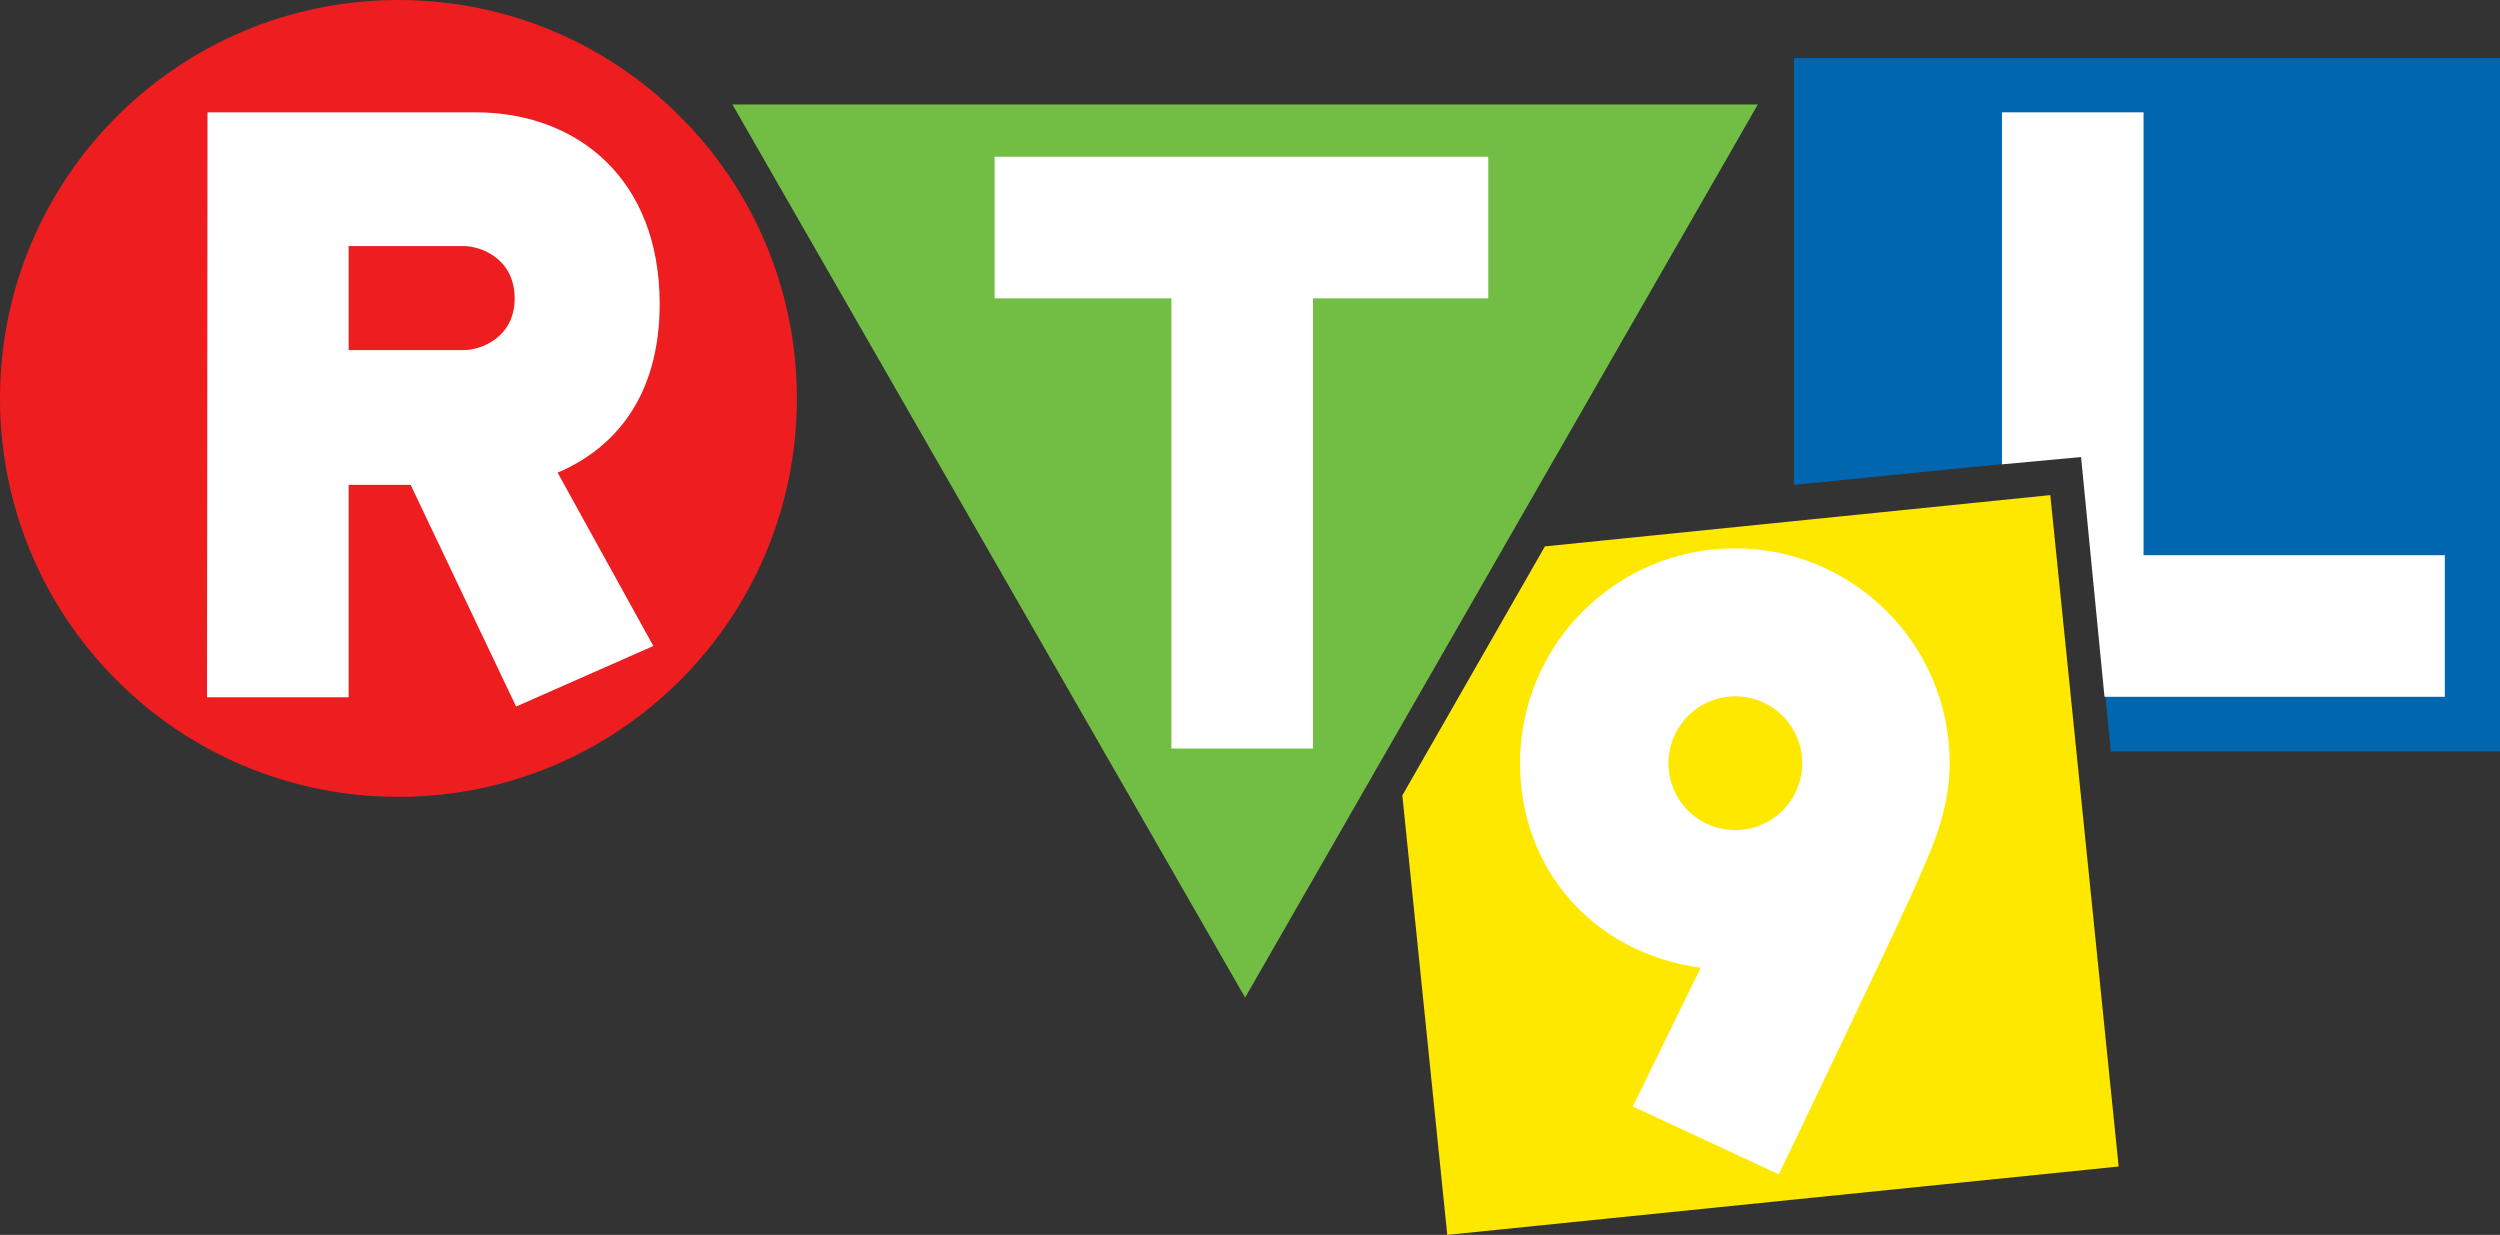
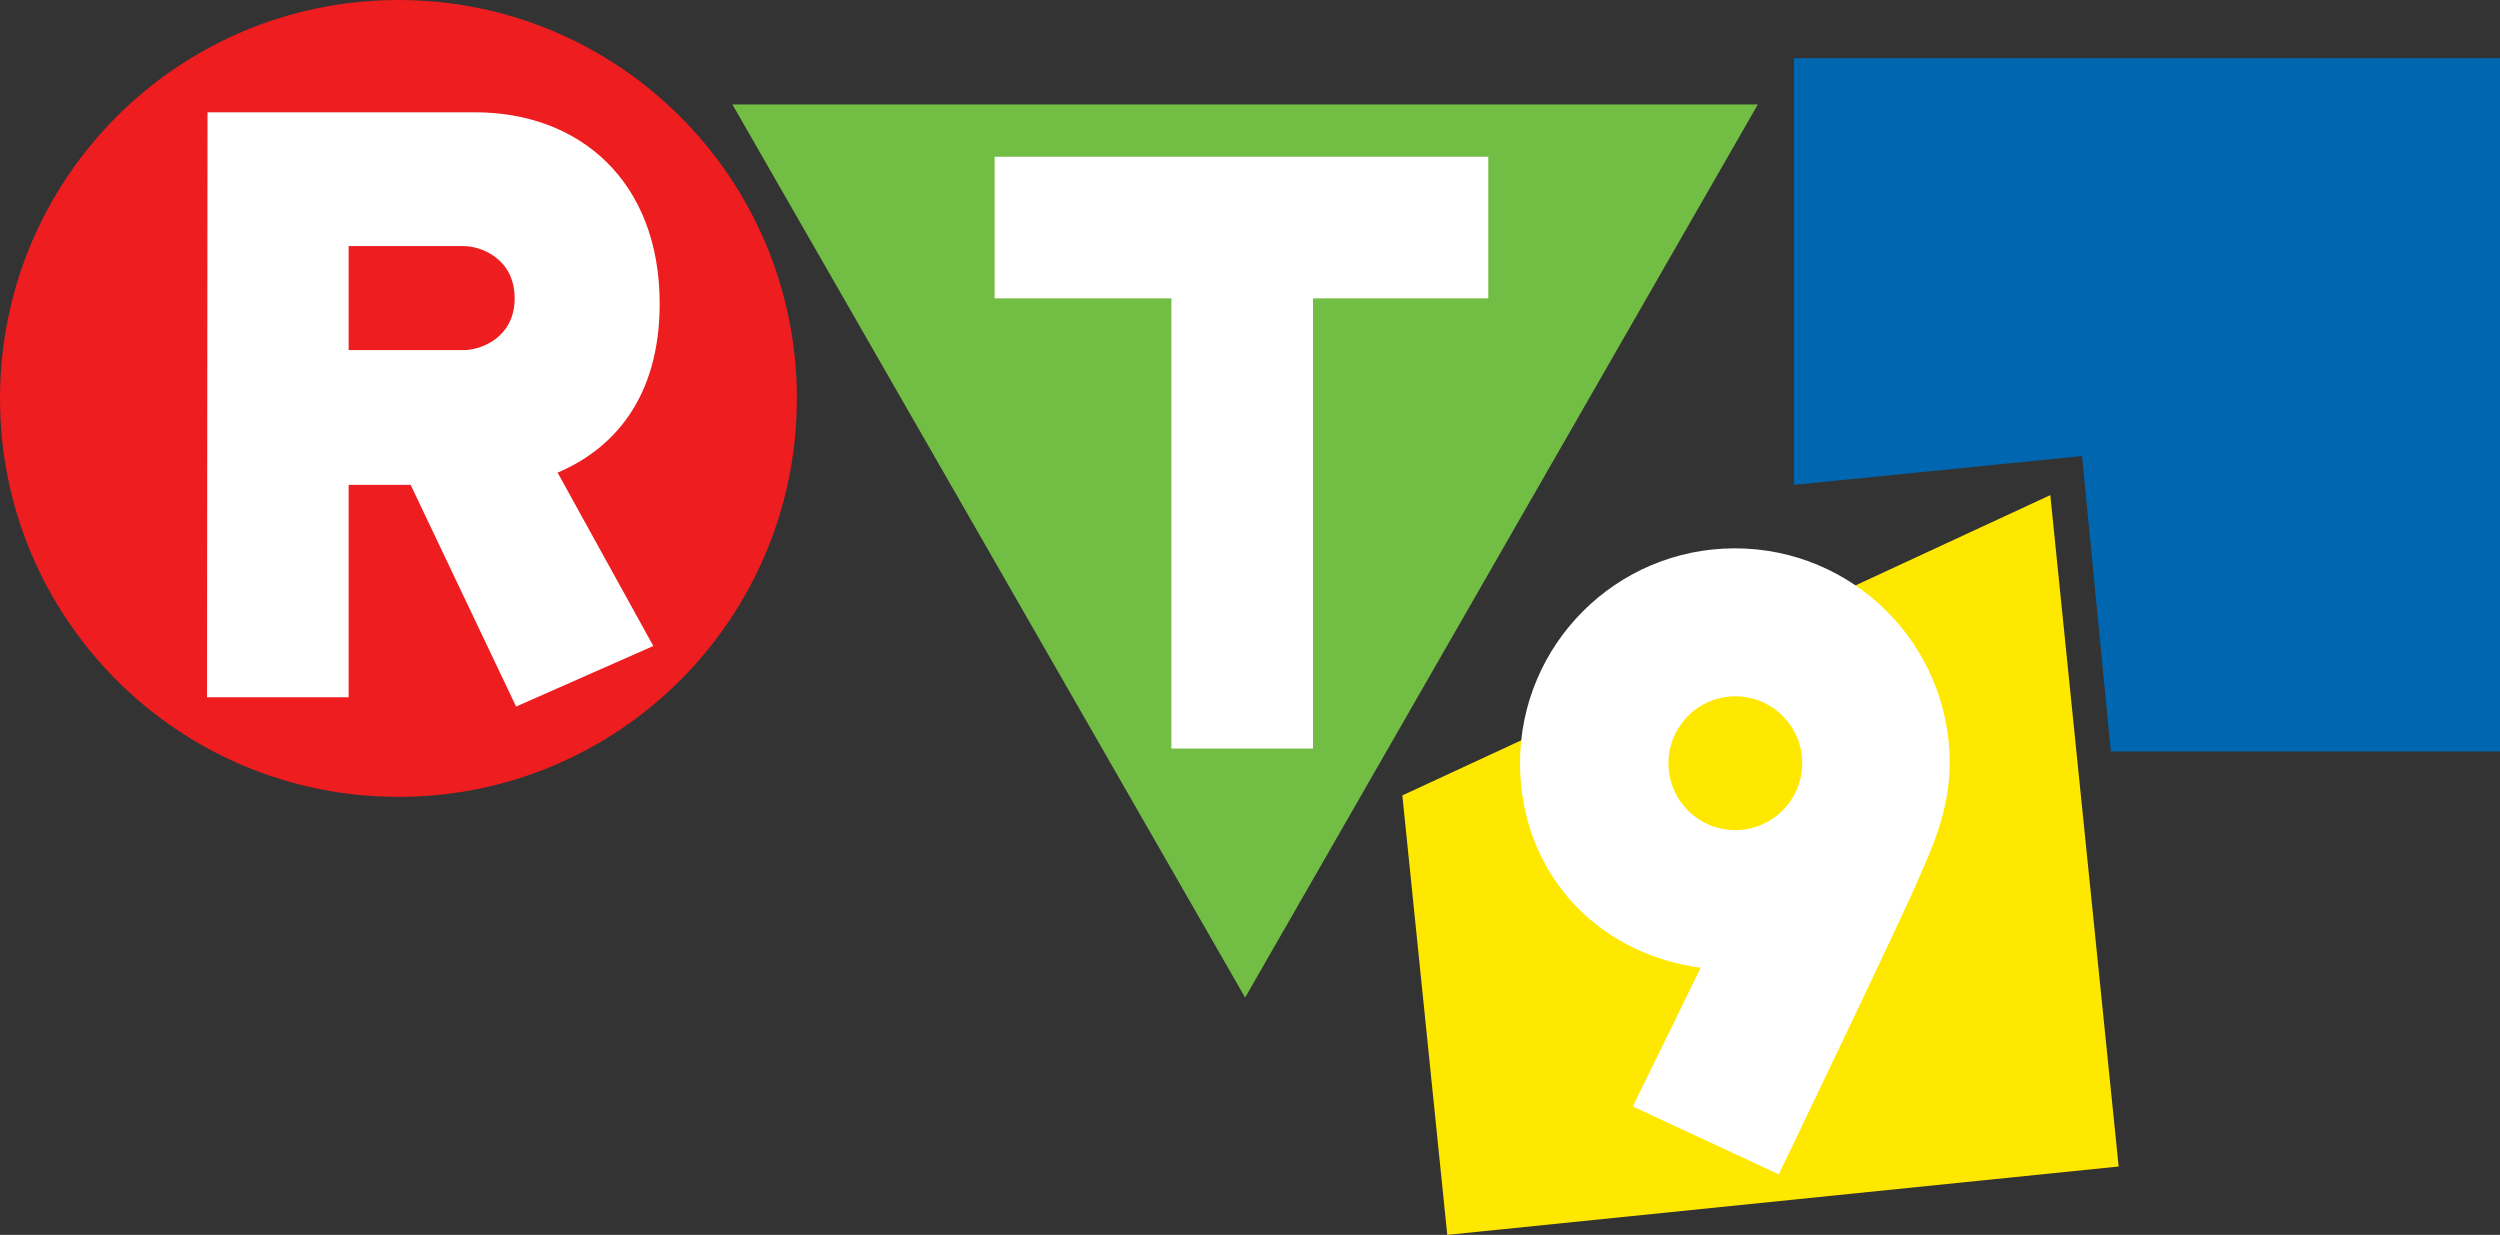
<svg xmlns="http://www.w3.org/2000/svg" version="1.1" id="Слой_1" x="0px" y="0px" viewBox="0 0 512 252.9" style="enable-background:new 0 0 512 252.9;" xml:space="preserve">
  <rect x="0" y="0" width="512" height="252.9" fill="#333333" stroke="none" />
  <style type="text/css">
	.st0{fill-rule:evenodd;clip-rule:evenodd;fill:#ED1D20;}
	.st1{fill-rule:evenodd;clip-rule:evenodd;fill:#FFFFFF;}
	.st2{fill-rule:evenodd;clip-rule:evenodd;fill:#72BE45;}
	.st3{fill-rule:evenodd;clip-rule:evenodd;fill:#0166B0;}
	.st4{fill-rule:evenodd;clip-rule:evenodd;fill:#FFE800;}
</style>
  <g>
    <path class="st0" d="M81.6,163.2c45.1,0,81.6-36.5,81.6-81.6C163.2,36.5,126.7,0,81.6,0C36.5,0,0,36.5,0,81.6   C0,126.7,36.5,163.2,81.6,163.2L81.6,163.2z" />
    <path class="st1" d="M42.5,23h54.8c21.3,0,37.8,14,37.8,39.2c0,19.2-9.4,29.7-20.9,34.6l19.6,35.5l-28.1,12.4L84.1,99.3H71.4v43.5   h-29L42.5,23L42.5,23z M95,50.4H71.4v21.3H95c3.4,0,10.4-2.5,10.4-10.6C105.4,52.9,98.4,50.4,95,50.4L95,50.4z" />
    <path class="st2" d="M255,204.3L360,21.4H150L255,204.3L255,204.3z" />
    <path class="st1" d="M239.9,61.1h-36.2v-29h101.1v29h-35.9v92.2h-29V61.1z" />
    <path class="st3" d="M367.4,99.3V11.9H512v142h-79.7l-5.9-60.5L367.4,99.3z" />
-     <path class="st1" d="M431,142.7h69.7v-29H439V23h-29v72.1l16.2-1.5L431,142.7L431,142.7z" />
-     <path class="st4" d="M287.2,162.9l9.2,90l137.5-14l-14-137.5l-103.5,10.5L287.2,162.9L287.2,162.9z" />
+     <path class="st4" d="M287.2,162.9l9.2,90l137.5-14l-14-137.5L287.2,162.9L287.2,162.9z" />
    <path class="st1" d="M341.7,156.3c0-7.5,6.1-13.7,13.7-13.7c7.5,0,13.7,6.1,13.7,13.7l0,0c0,7.5-6.1,13.7-13.7,13.7   C347.8,170,341.7,163.9,341.7,156.3L341.7,156.3z M399.3,156.3c0-24.3-19.7-44-44-44s-44,19.7-44,44c0,21.7,15,38.9,37,41.9   l-13.9,28.4l29.9,13.9c0,0,26-54.1,28.7-60.7C395.2,174.7,399.3,166.3,399.3,156.3L399.3,156.3z" />
  </g>
</svg>